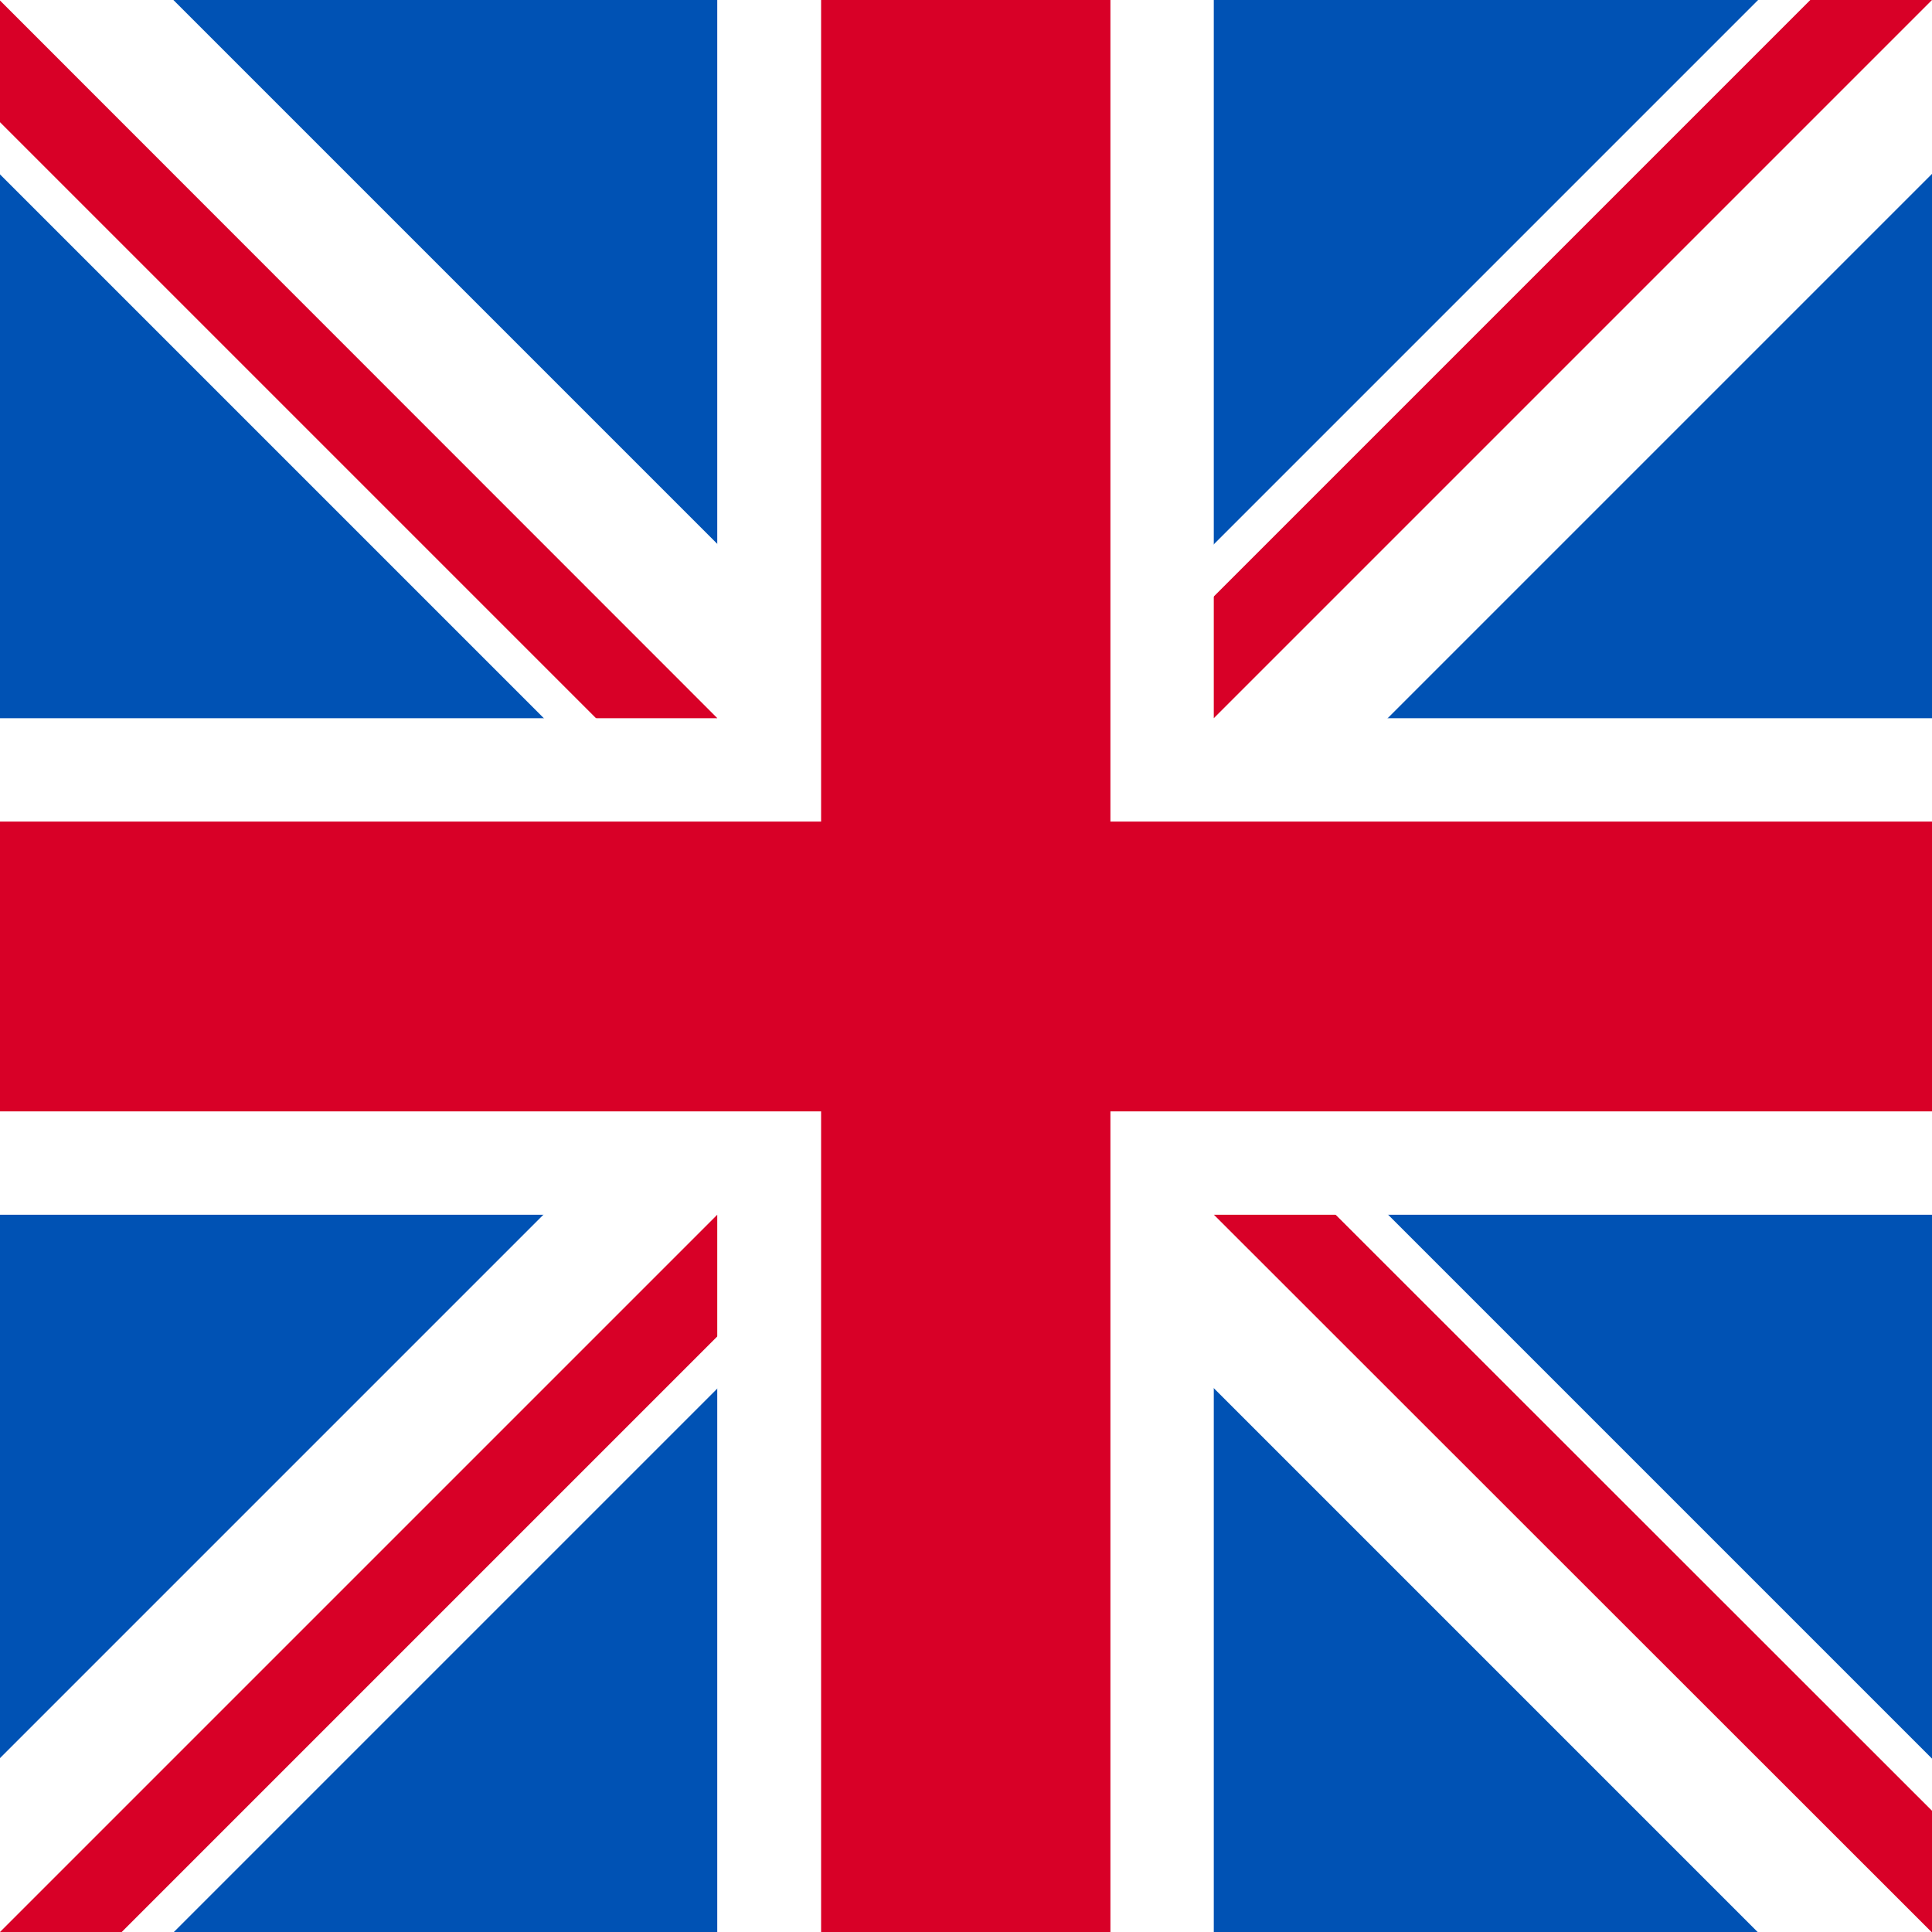
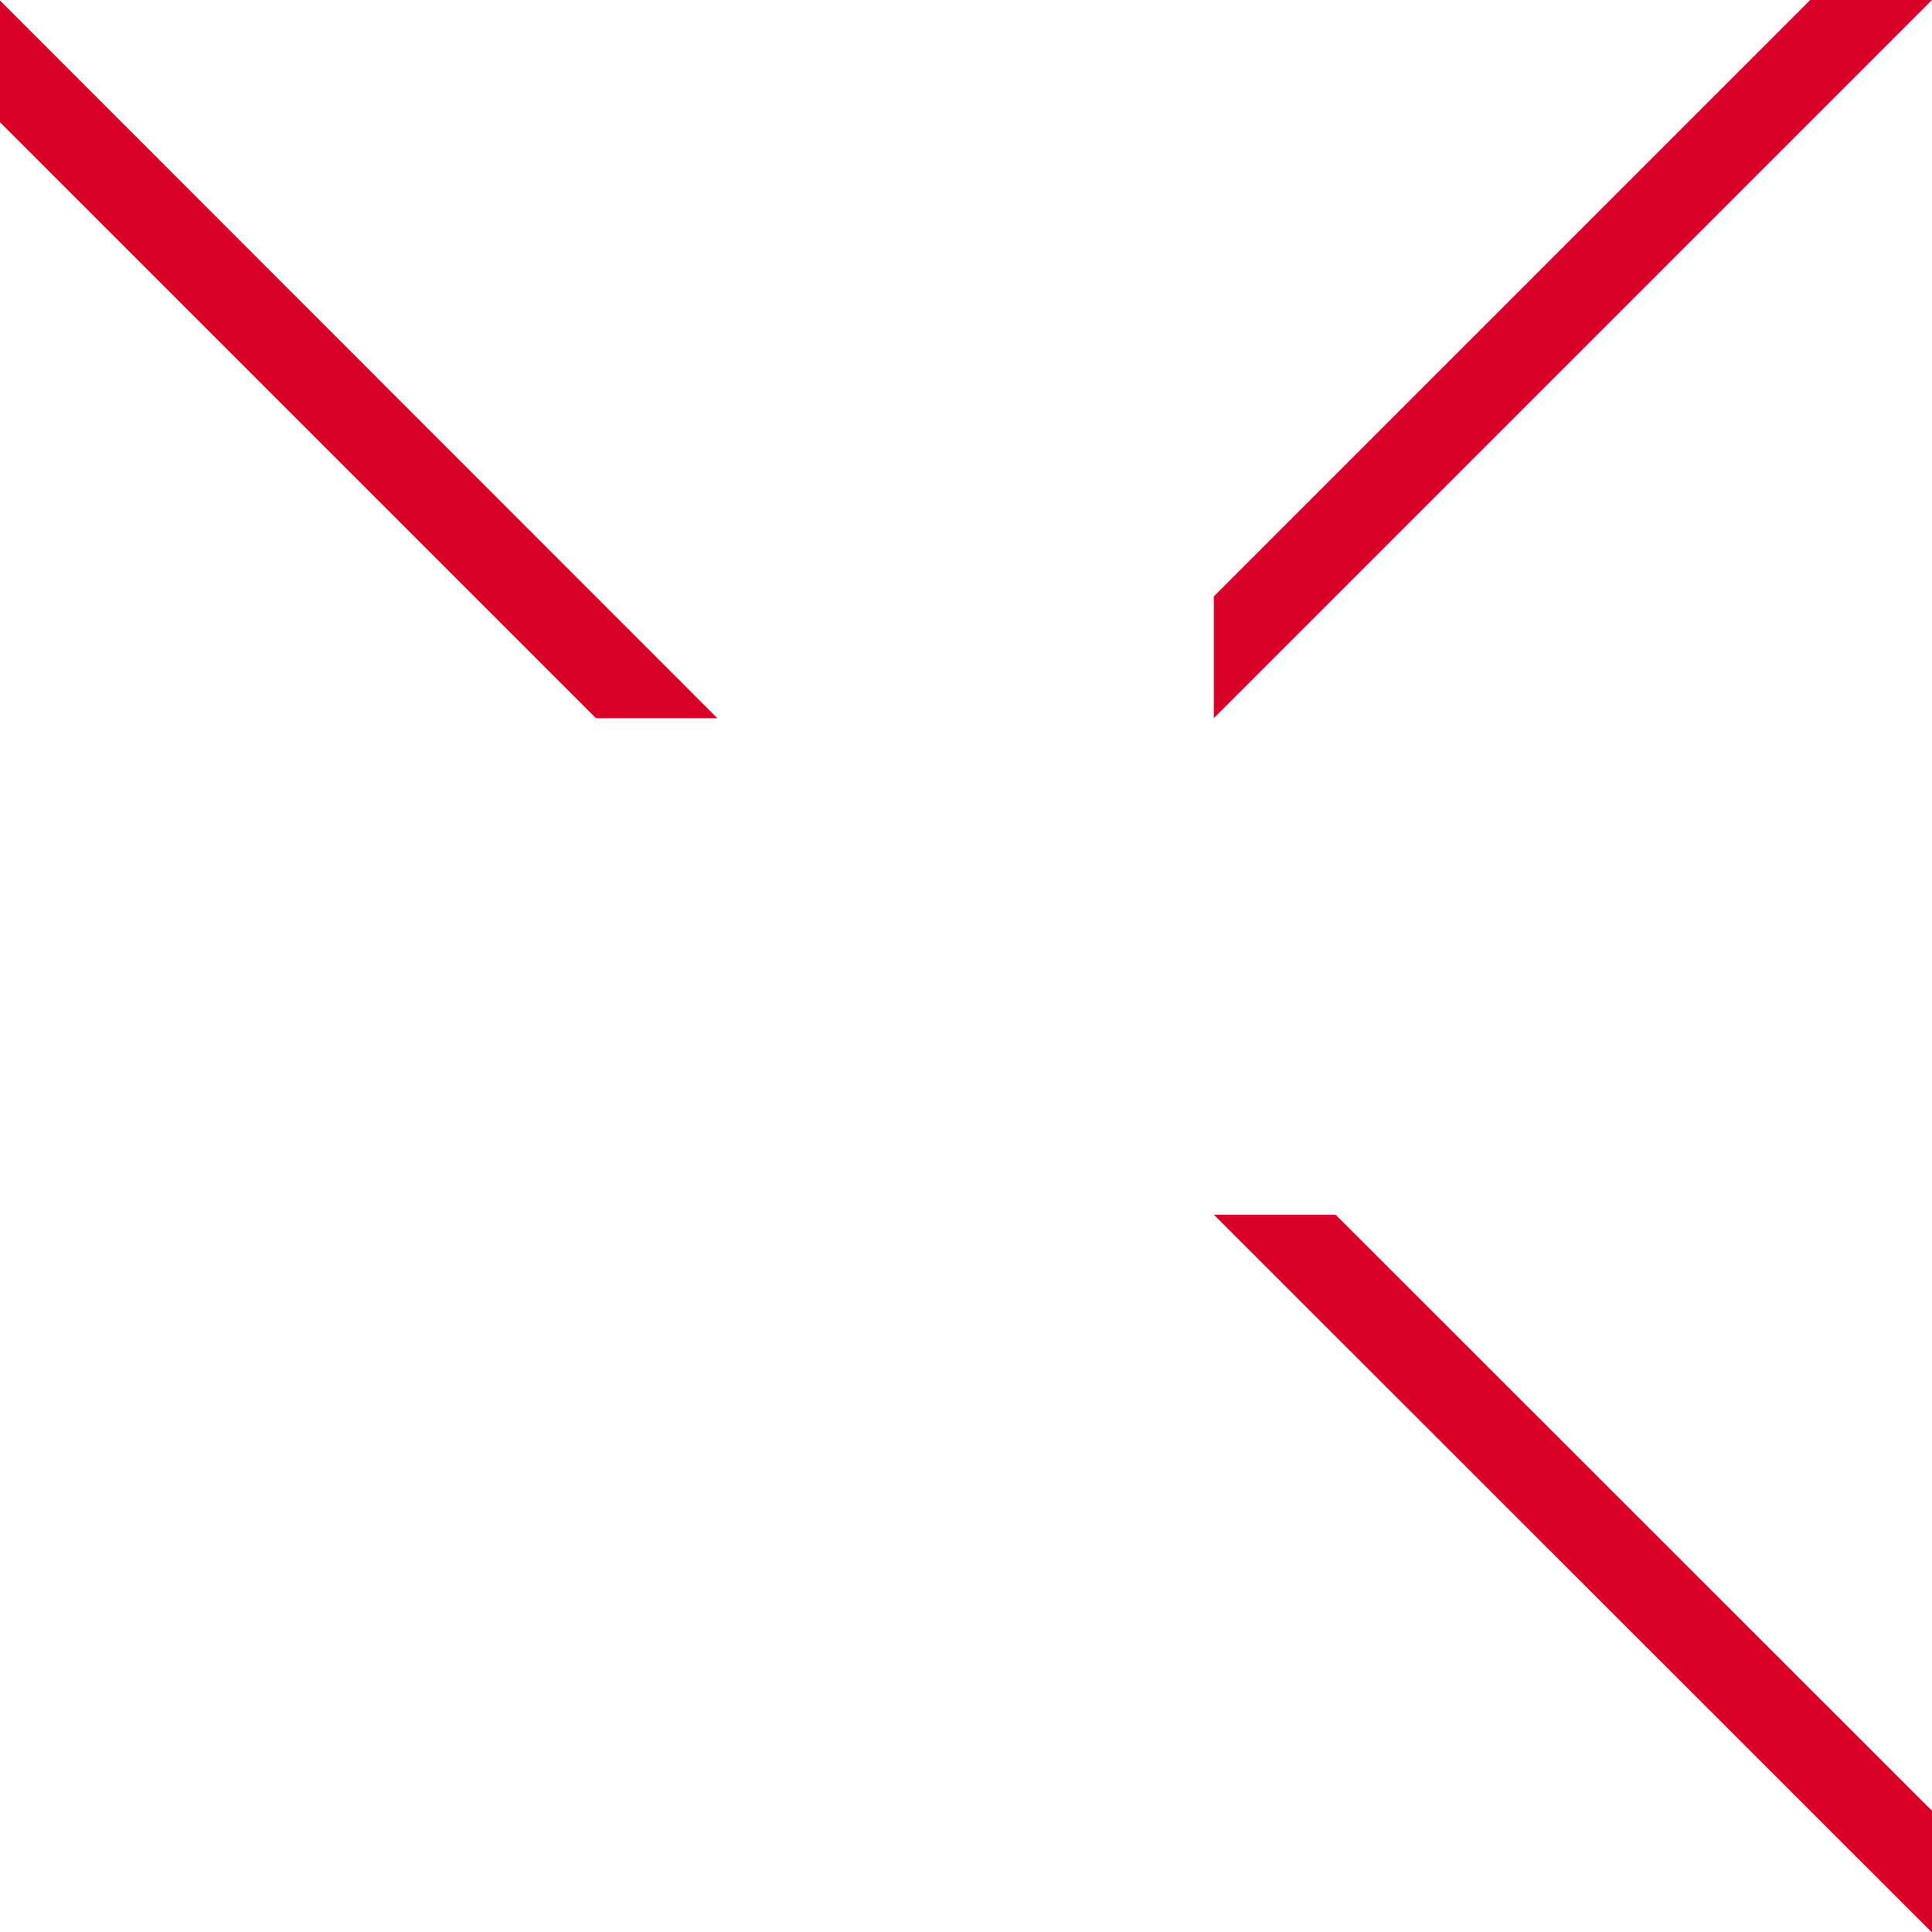
<svg xmlns="http://www.w3.org/2000/svg" id="a" viewBox="0 0 40 40">
  <defs>
    <style>.b{fill:#0052b4;}.c{fill:#fff;}.d{fill:#d80027;}</style>
  </defs>
-   <rect class="b" width="40" height="40" />
  <g>
    <polygon class="c" points="40 0 40 3.6 3.6 40 0 40 0 36.4 36.4 0 40 0" />
    <polygon class="d" points="40 0 19.99 20.01 18.73 18.75 37.48 0 40 0" />
-     <polygon class="d" points="21.25 21.27 2.52 40 0 40 19.99 20.01 20.06 20.08 21.25 21.27" />
  </g>
  <g>
    <polygon class="c" points="40 36.41 40 40 36.39 40 0 3.61 0 0 3.59 0 40 36.41" />
    <polygon class="d" points="40 37.49 40 40 39.99 40 20.06 20.08 21.32 18.82 40 37.49" />
    <polygon class="d" points="20.06 20.08 18.81 21.34 0 2.53 0 .01 20.06 20.08" />
  </g>
  <g>
    <polygon class="c" points="40 14.87 40 25.15 25.13 25.15 25.13 40 14.85 40 14.85 25.15 0 25.15 0 14.87 14.85 14.87 14.85 0 25.13 0 25.13 14.87 40 14.87" />
-     <polygon class="d" points="40 17.01 40 23.01 22.99 23.01 22.99 40 17 40 17 23.01 0 23.01 0 17.01 17 17.01 17 0 22.99 0 22.99 17.01 40 17.01" />
  </g>
</svg>